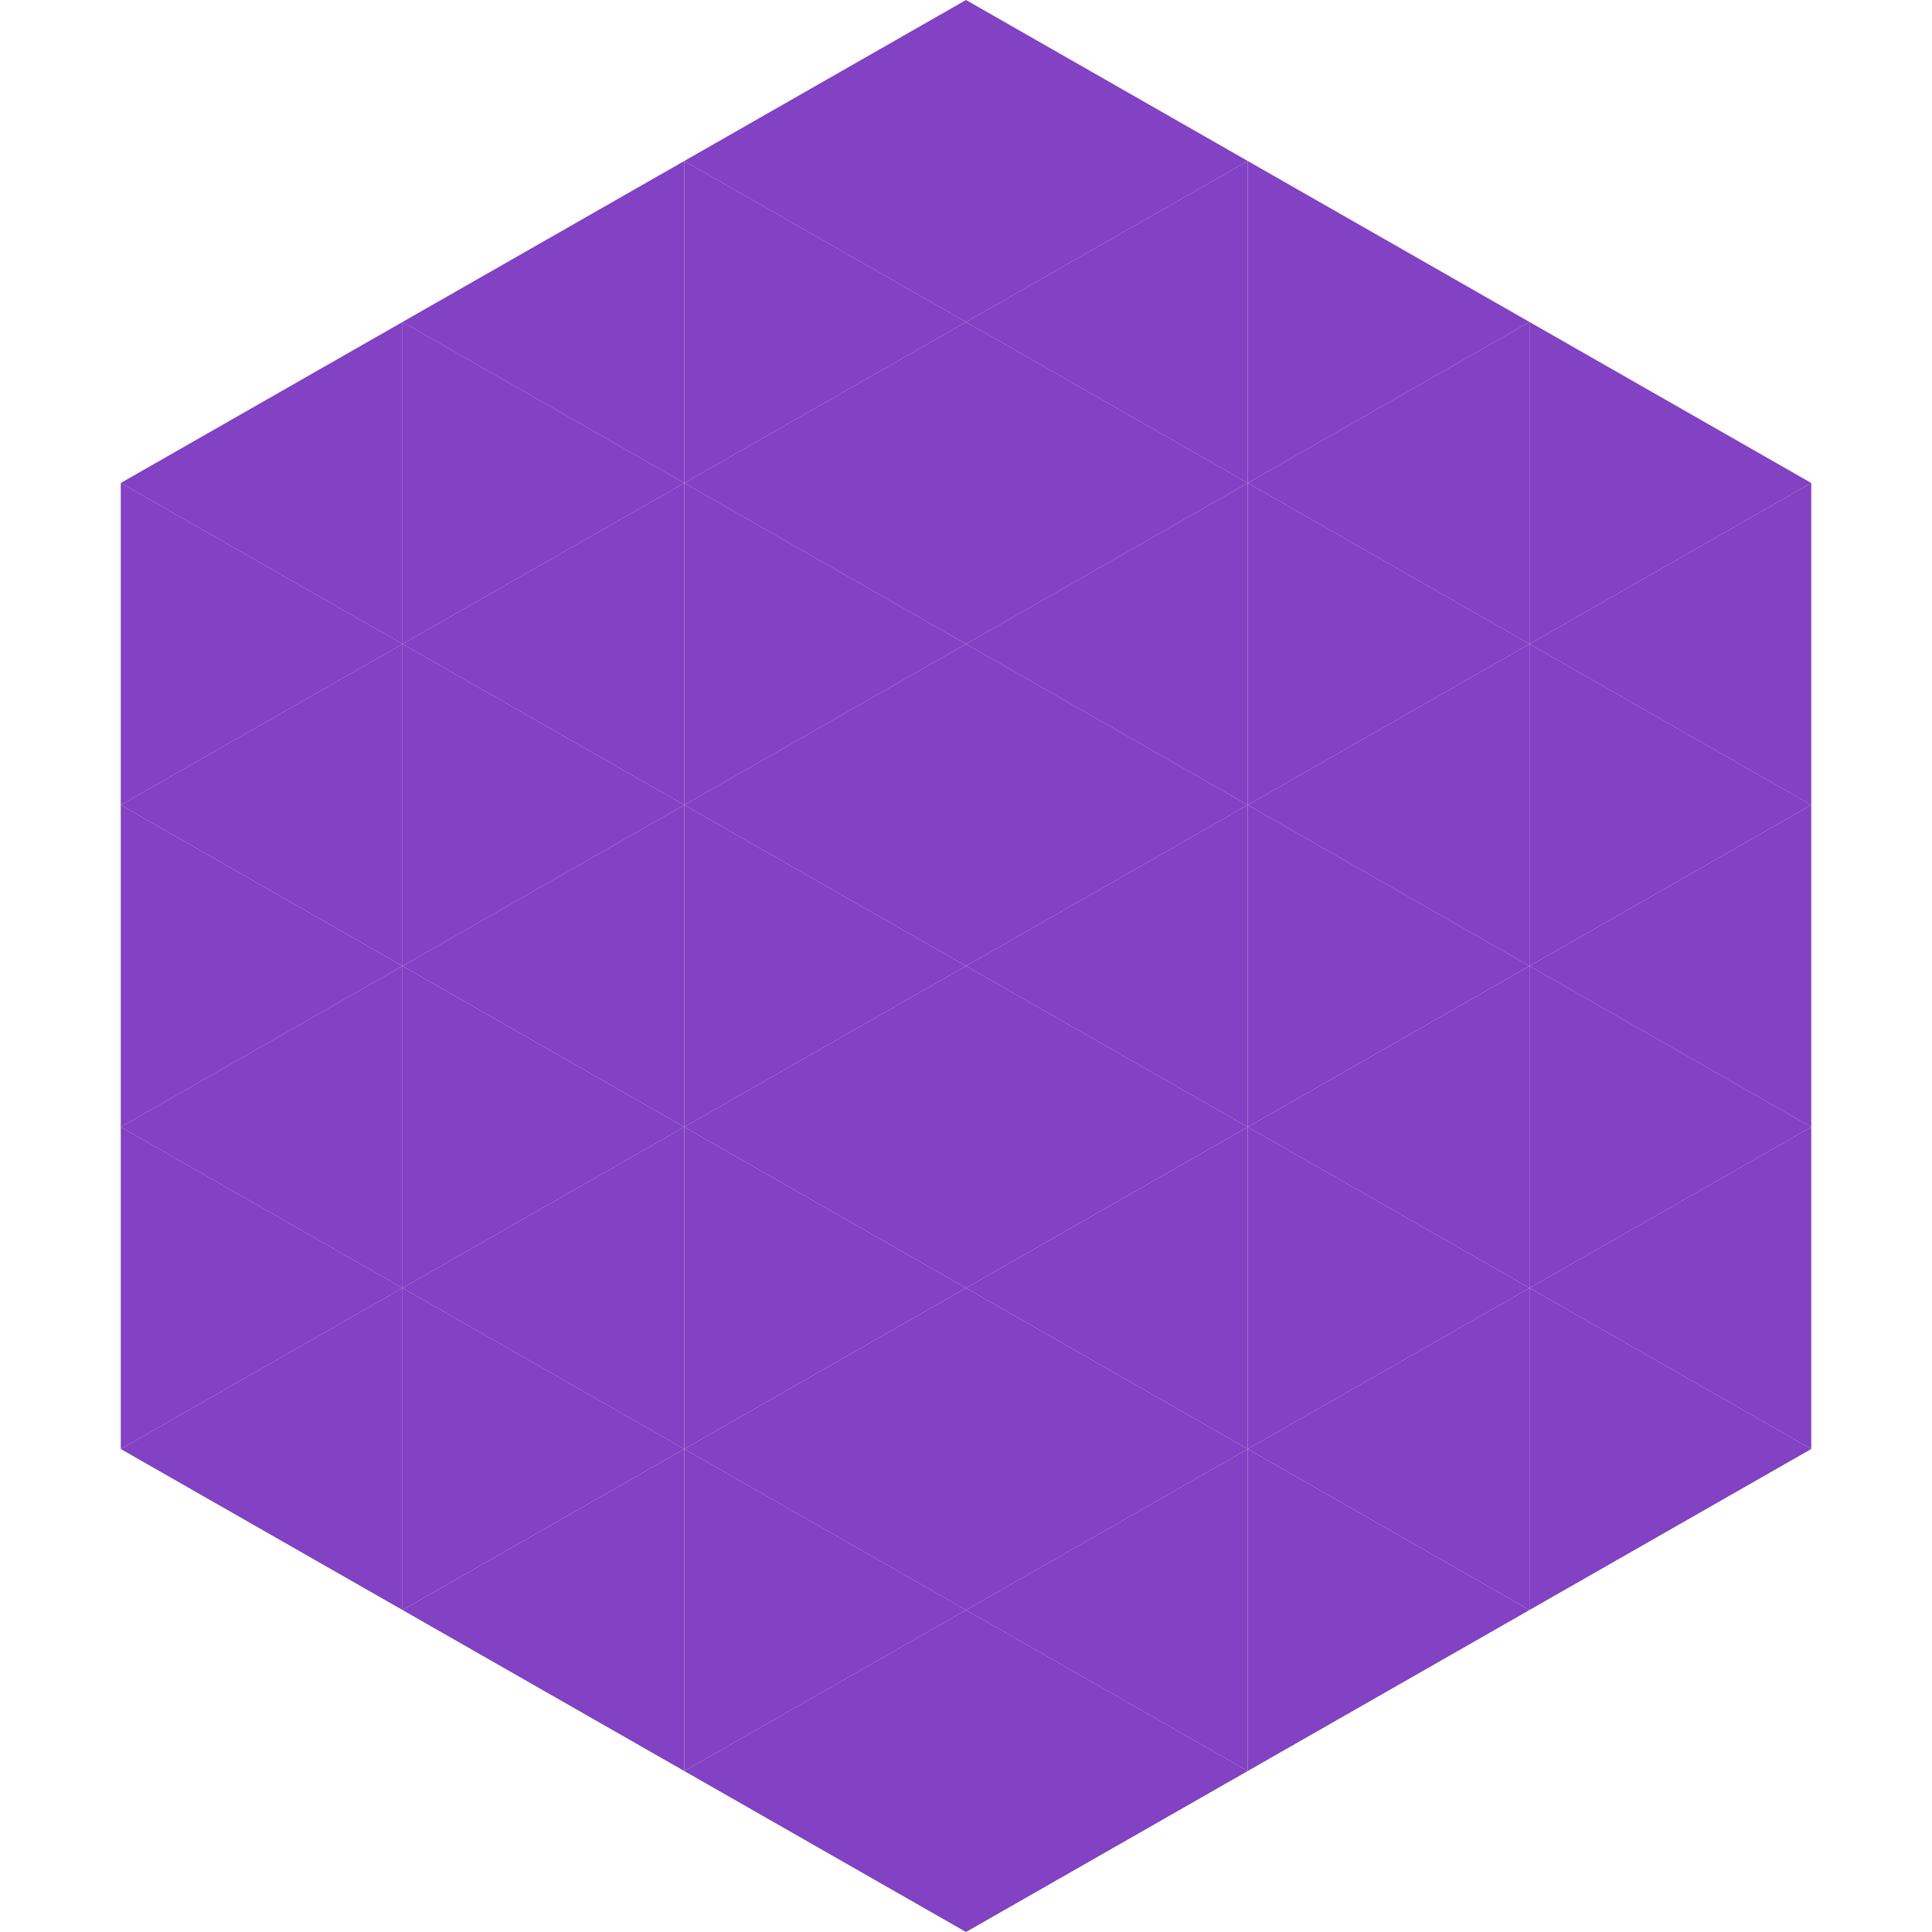
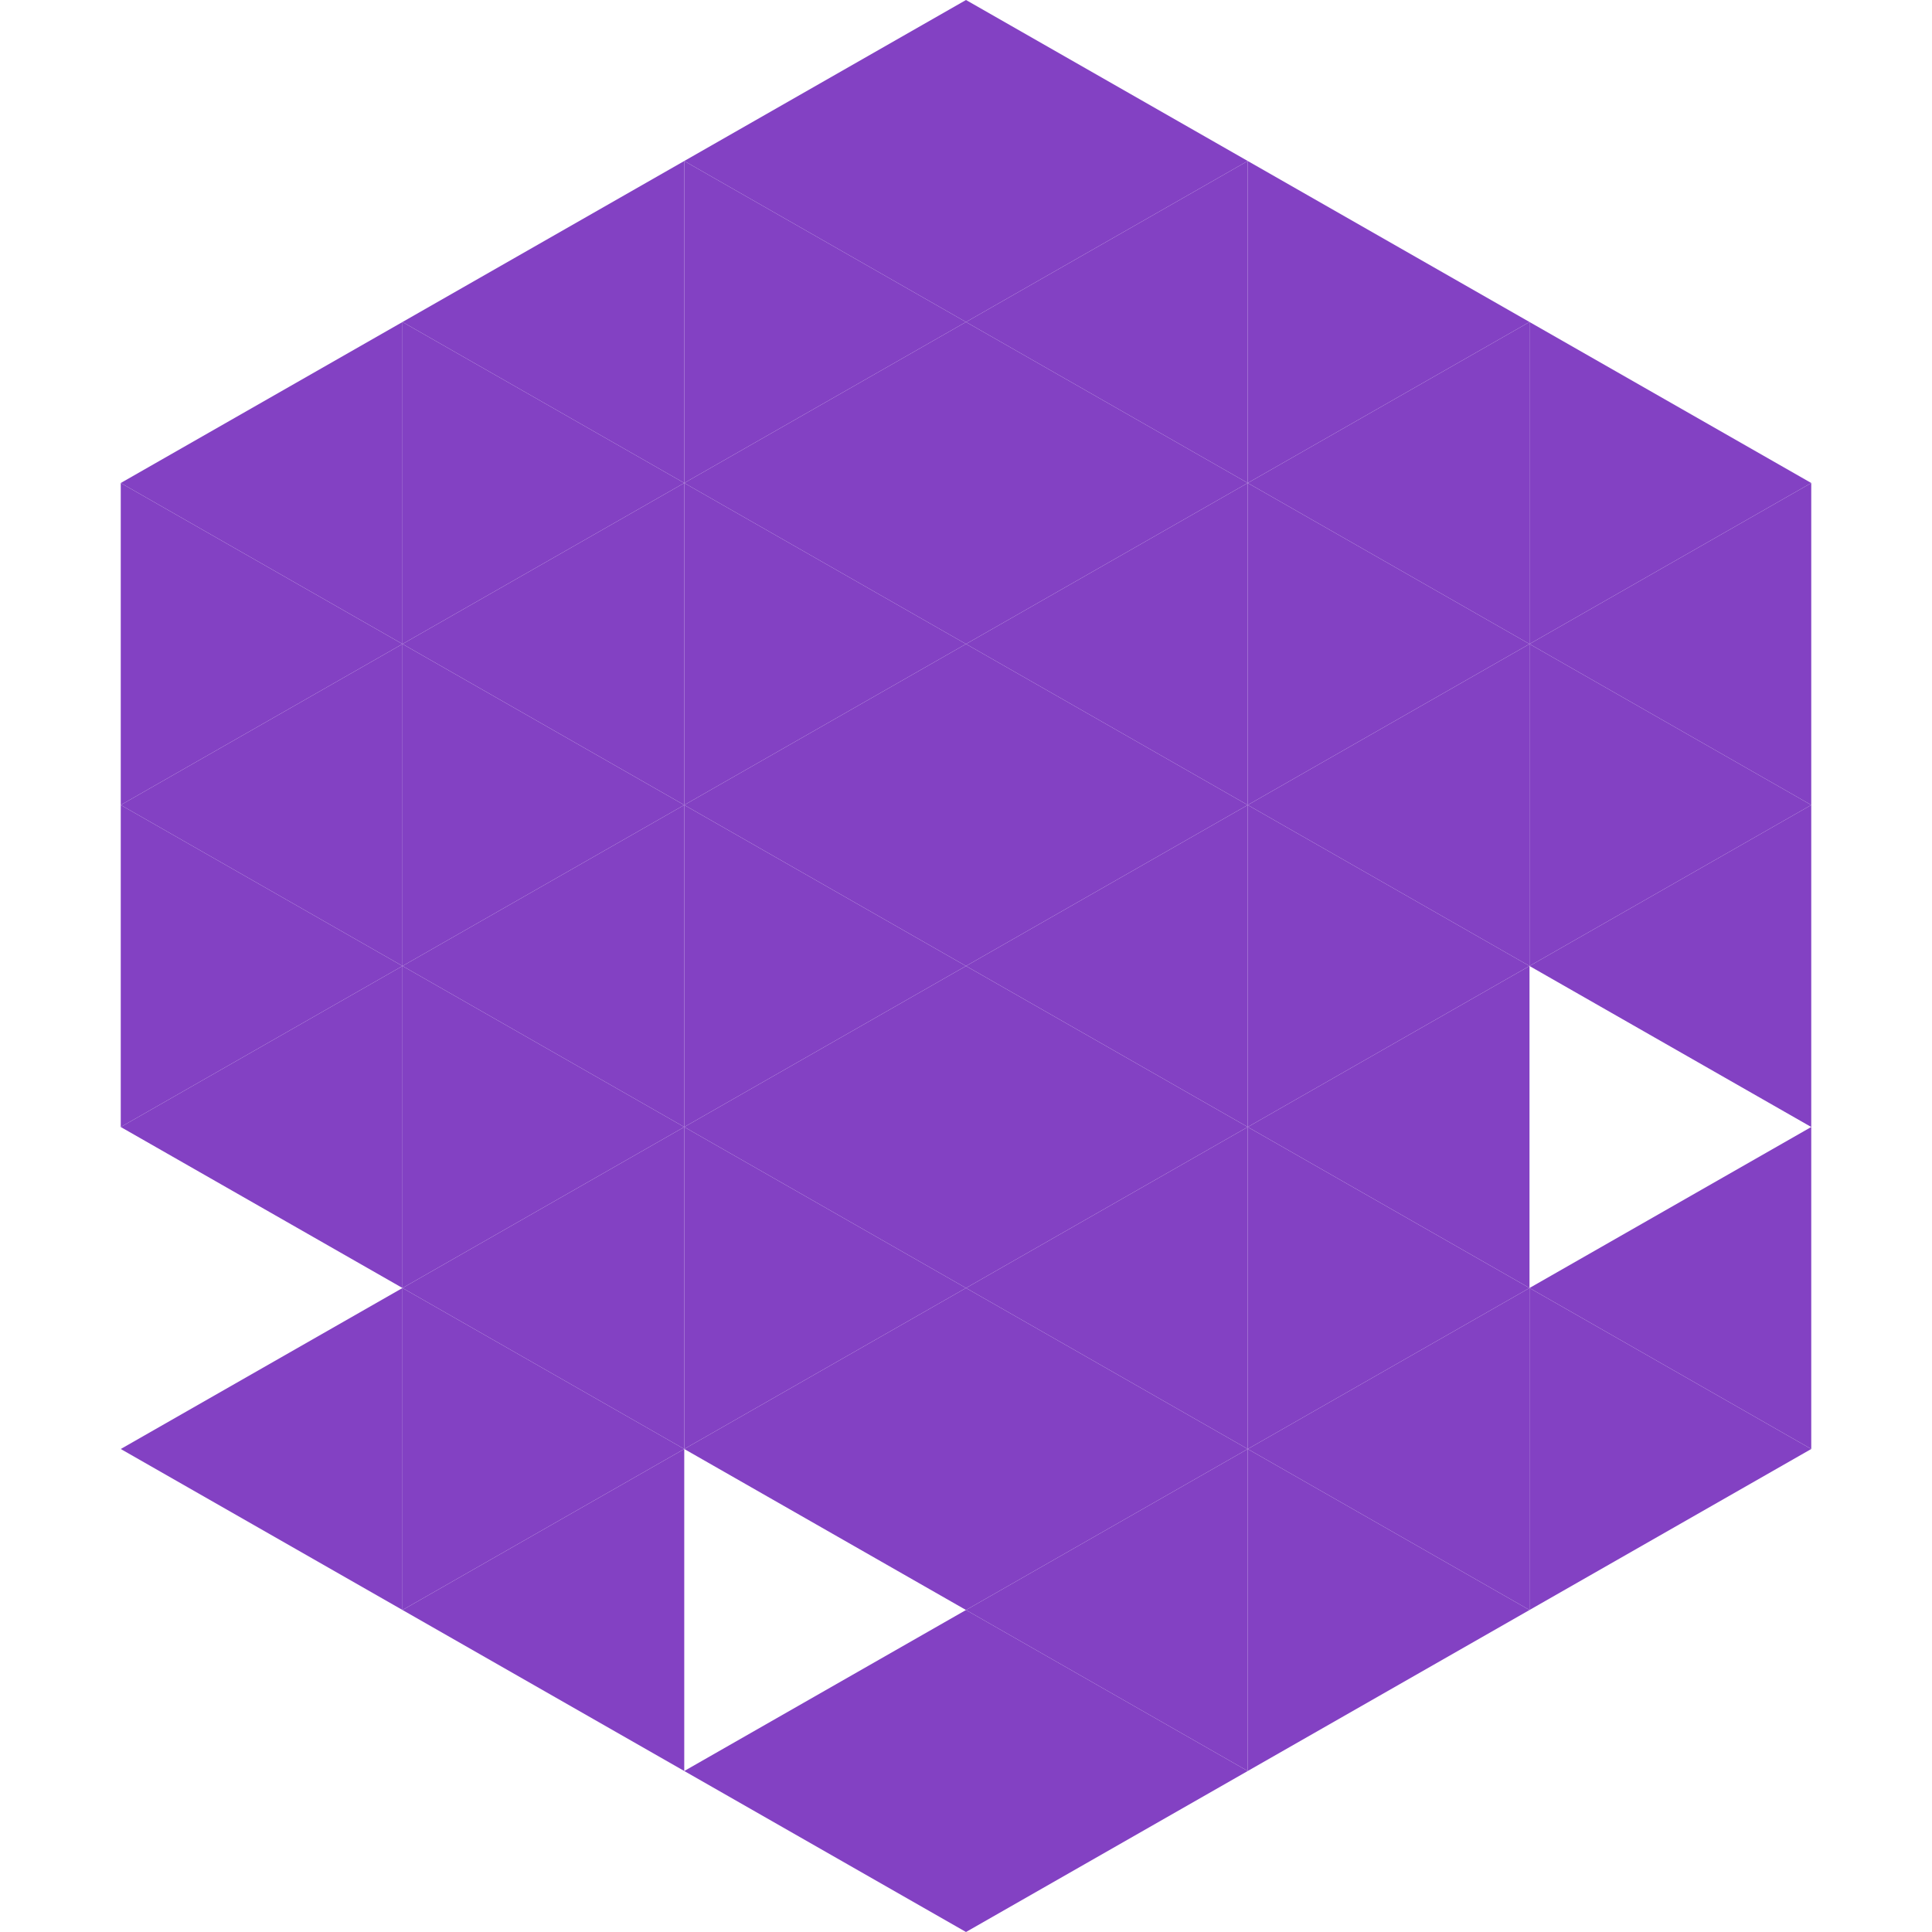
<svg xmlns="http://www.w3.org/2000/svg" width="240" height="240">
  <polygon points="50,40 15,60 50,80" style="fill:rgb(131,65,195)" />
  <polygon points="190,40 225,60 190,80" style="fill:rgb(131,65,195)" />
  <polygon points="15,60 50,80 15,100" style="fill:rgb(131,65,195)" />
  <polygon points="225,60 190,80 225,100" style="fill:rgb(131,65,195)" />
  <polygon points="50,80 15,100 50,120" style="fill:rgb(131,65,195)" />
  <polygon points="190,80 225,100 190,120" style="fill:rgb(131,65,195)" />
  <polygon points="15,100 50,120 15,140" style="fill:rgb(131,65,195)" />
  <polygon points="225,100 190,120 225,140" style="fill:rgb(131,65,195)" />
  <polygon points="50,120 15,140 50,160" style="fill:rgb(131,65,195)" />
-   <polygon points="190,120 225,140 190,160" style="fill:rgb(131,65,195)" />
-   <polygon points="15,140 50,160 15,180" style="fill:rgb(131,65,195)" />
  <polygon points="225,140 190,160 225,180" style="fill:rgb(131,65,195)" />
  <polygon points="50,160 15,180 50,200" style="fill:rgb(131,65,195)" />
  <polygon points="190,160 225,180 190,200" style="fill:rgb(131,65,195)" />
  <polygon points="15,180 50,200 15,220" style="fill:rgb(255,255,255); fill-opacity:0" />
  <polygon points="225,180 190,200 225,220" style="fill:rgb(255,255,255); fill-opacity:0" />
  <polygon points="50,0 85,20 50,40" style="fill:rgb(255,255,255); fill-opacity:0" />
-   <polygon points="190,0 155,20 190,40" style="fill:rgb(255,255,255); fill-opacity:0" />
  <polygon points="85,20 50,40 85,60" style="fill:rgb(131,65,195)" />
  <polygon points="155,20 190,40 155,60" style="fill:rgb(131,65,195)" />
  <polygon points="50,40 85,60 50,80" style="fill:rgb(131,65,195)" />
  <polygon points="190,40 155,60 190,80" style="fill:rgb(131,65,195)" />
  <polygon points="85,60 50,80 85,100" style="fill:rgb(131,65,195)" />
  <polygon points="155,60 190,80 155,100" style="fill:rgb(131,65,195)" />
  <polygon points="50,80 85,100 50,120" style="fill:rgb(131,65,195)" />
  <polygon points="190,80 155,100 190,120" style="fill:rgb(131,65,195)" />
  <polygon points="85,100 50,120 85,140" style="fill:rgb(131,65,195)" />
  <polygon points="155,100 190,120 155,140" style="fill:rgb(131,65,195)" />
  <polygon points="50,120 85,140 50,160" style="fill:rgb(131,65,195)" />
  <polygon points="190,120 155,140 190,160" style="fill:rgb(131,65,195)" />
  <polygon points="85,140 50,160 85,180" style="fill:rgb(131,65,195)" />
  <polygon points="155,140 190,160 155,180" style="fill:rgb(131,65,195)" />
  <polygon points="50,160 85,180 50,200" style="fill:rgb(131,65,195)" />
  <polygon points="190,160 155,180 190,200" style="fill:rgb(131,65,195)" />
  <polygon points="85,180 50,200 85,220" style="fill:rgb(131,65,195)" />
  <polygon points="155,180 190,200 155,220" style="fill:rgb(131,65,195)" />
  <polygon points="120,0 85,20 120,40" style="fill:rgb(131,65,195)" />
  <polygon points="120,0 155,20 120,40" style="fill:rgb(131,65,195)" />
  <polygon points="85,20 120,40 85,60" style="fill:rgb(131,65,195)" />
  <polygon points="155,20 120,40 155,60" style="fill:rgb(131,65,195)" />
  <polygon points="120,40 85,60 120,80" style="fill:rgb(131,65,195)" />
  <polygon points="120,40 155,60 120,80" style="fill:rgb(131,65,195)" />
  <polygon points="85,60 120,80 85,100" style="fill:rgb(131,65,195)" />
  <polygon points="155,60 120,80 155,100" style="fill:rgb(131,65,195)" />
  <polygon points="120,80 85,100 120,120" style="fill:rgb(131,65,195)" />
  <polygon points="120,80 155,100 120,120" style="fill:rgb(131,65,195)" />
  <polygon points="85,100 120,120 85,140" style="fill:rgb(131,65,195)" />
  <polygon points="155,100 120,120 155,140" style="fill:rgb(131,65,195)" />
  <polygon points="120,120 85,140 120,160" style="fill:rgb(131,65,195)" />
  <polygon points="120,120 155,140 120,160" style="fill:rgb(131,65,195)" />
  <polygon points="85,140 120,160 85,180" style="fill:rgb(131,65,195)" />
  <polygon points="155,140 120,160 155,180" style="fill:rgb(131,65,195)" />
  <polygon points="120,160 85,180 120,200" style="fill:rgb(131,65,195)" />
  <polygon points="120,160 155,180 120,200" style="fill:rgb(131,65,195)" />
-   <polygon points="85,180 120,200 85,220" style="fill:rgb(131,65,195)" />
  <polygon points="155,180 120,200 155,220" style="fill:rgb(131,65,195)" />
  <polygon points="120,200 85,220 120,240" style="fill:rgb(131,65,195)" />
  <polygon points="120,200 155,220 120,240" style="fill:rgb(131,65,195)" />
  <polygon points="85,220 120,240 85,260" style="fill:rgb(255,255,255); fill-opacity:0" />
  <polygon points="155,220 120,240 155,260" style="fill:rgb(255,255,255); fill-opacity:0" />
</svg>